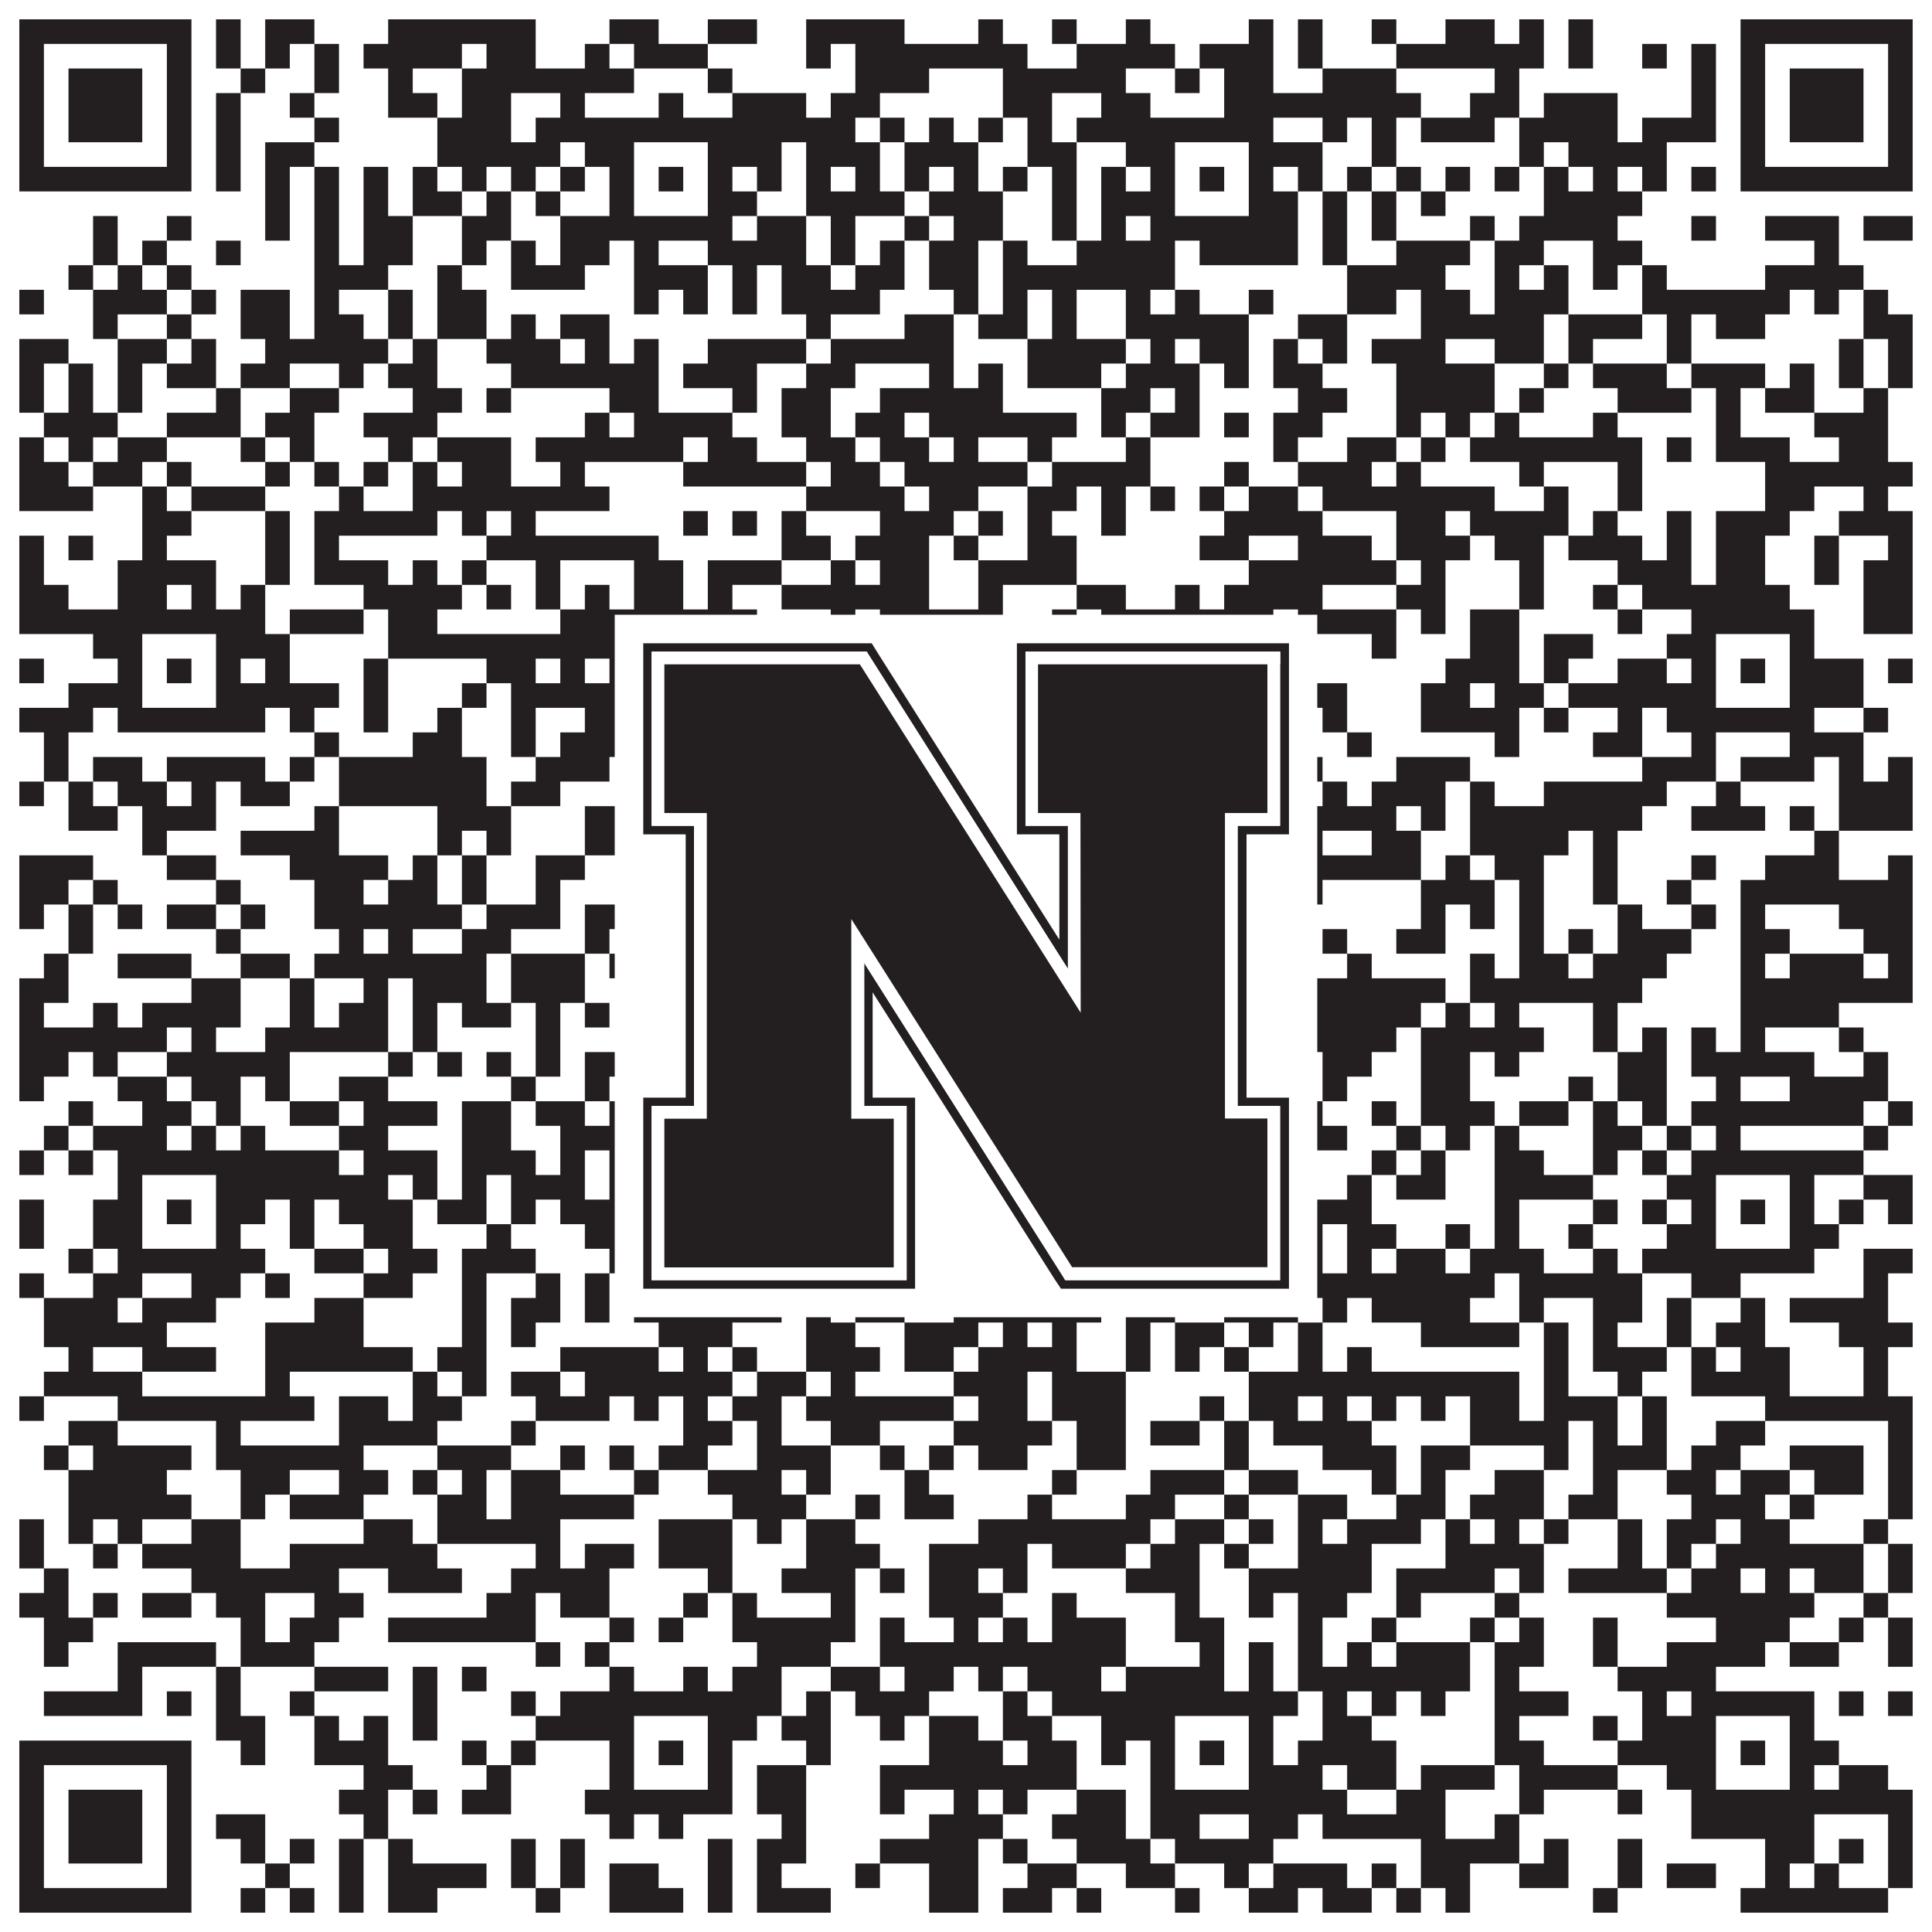
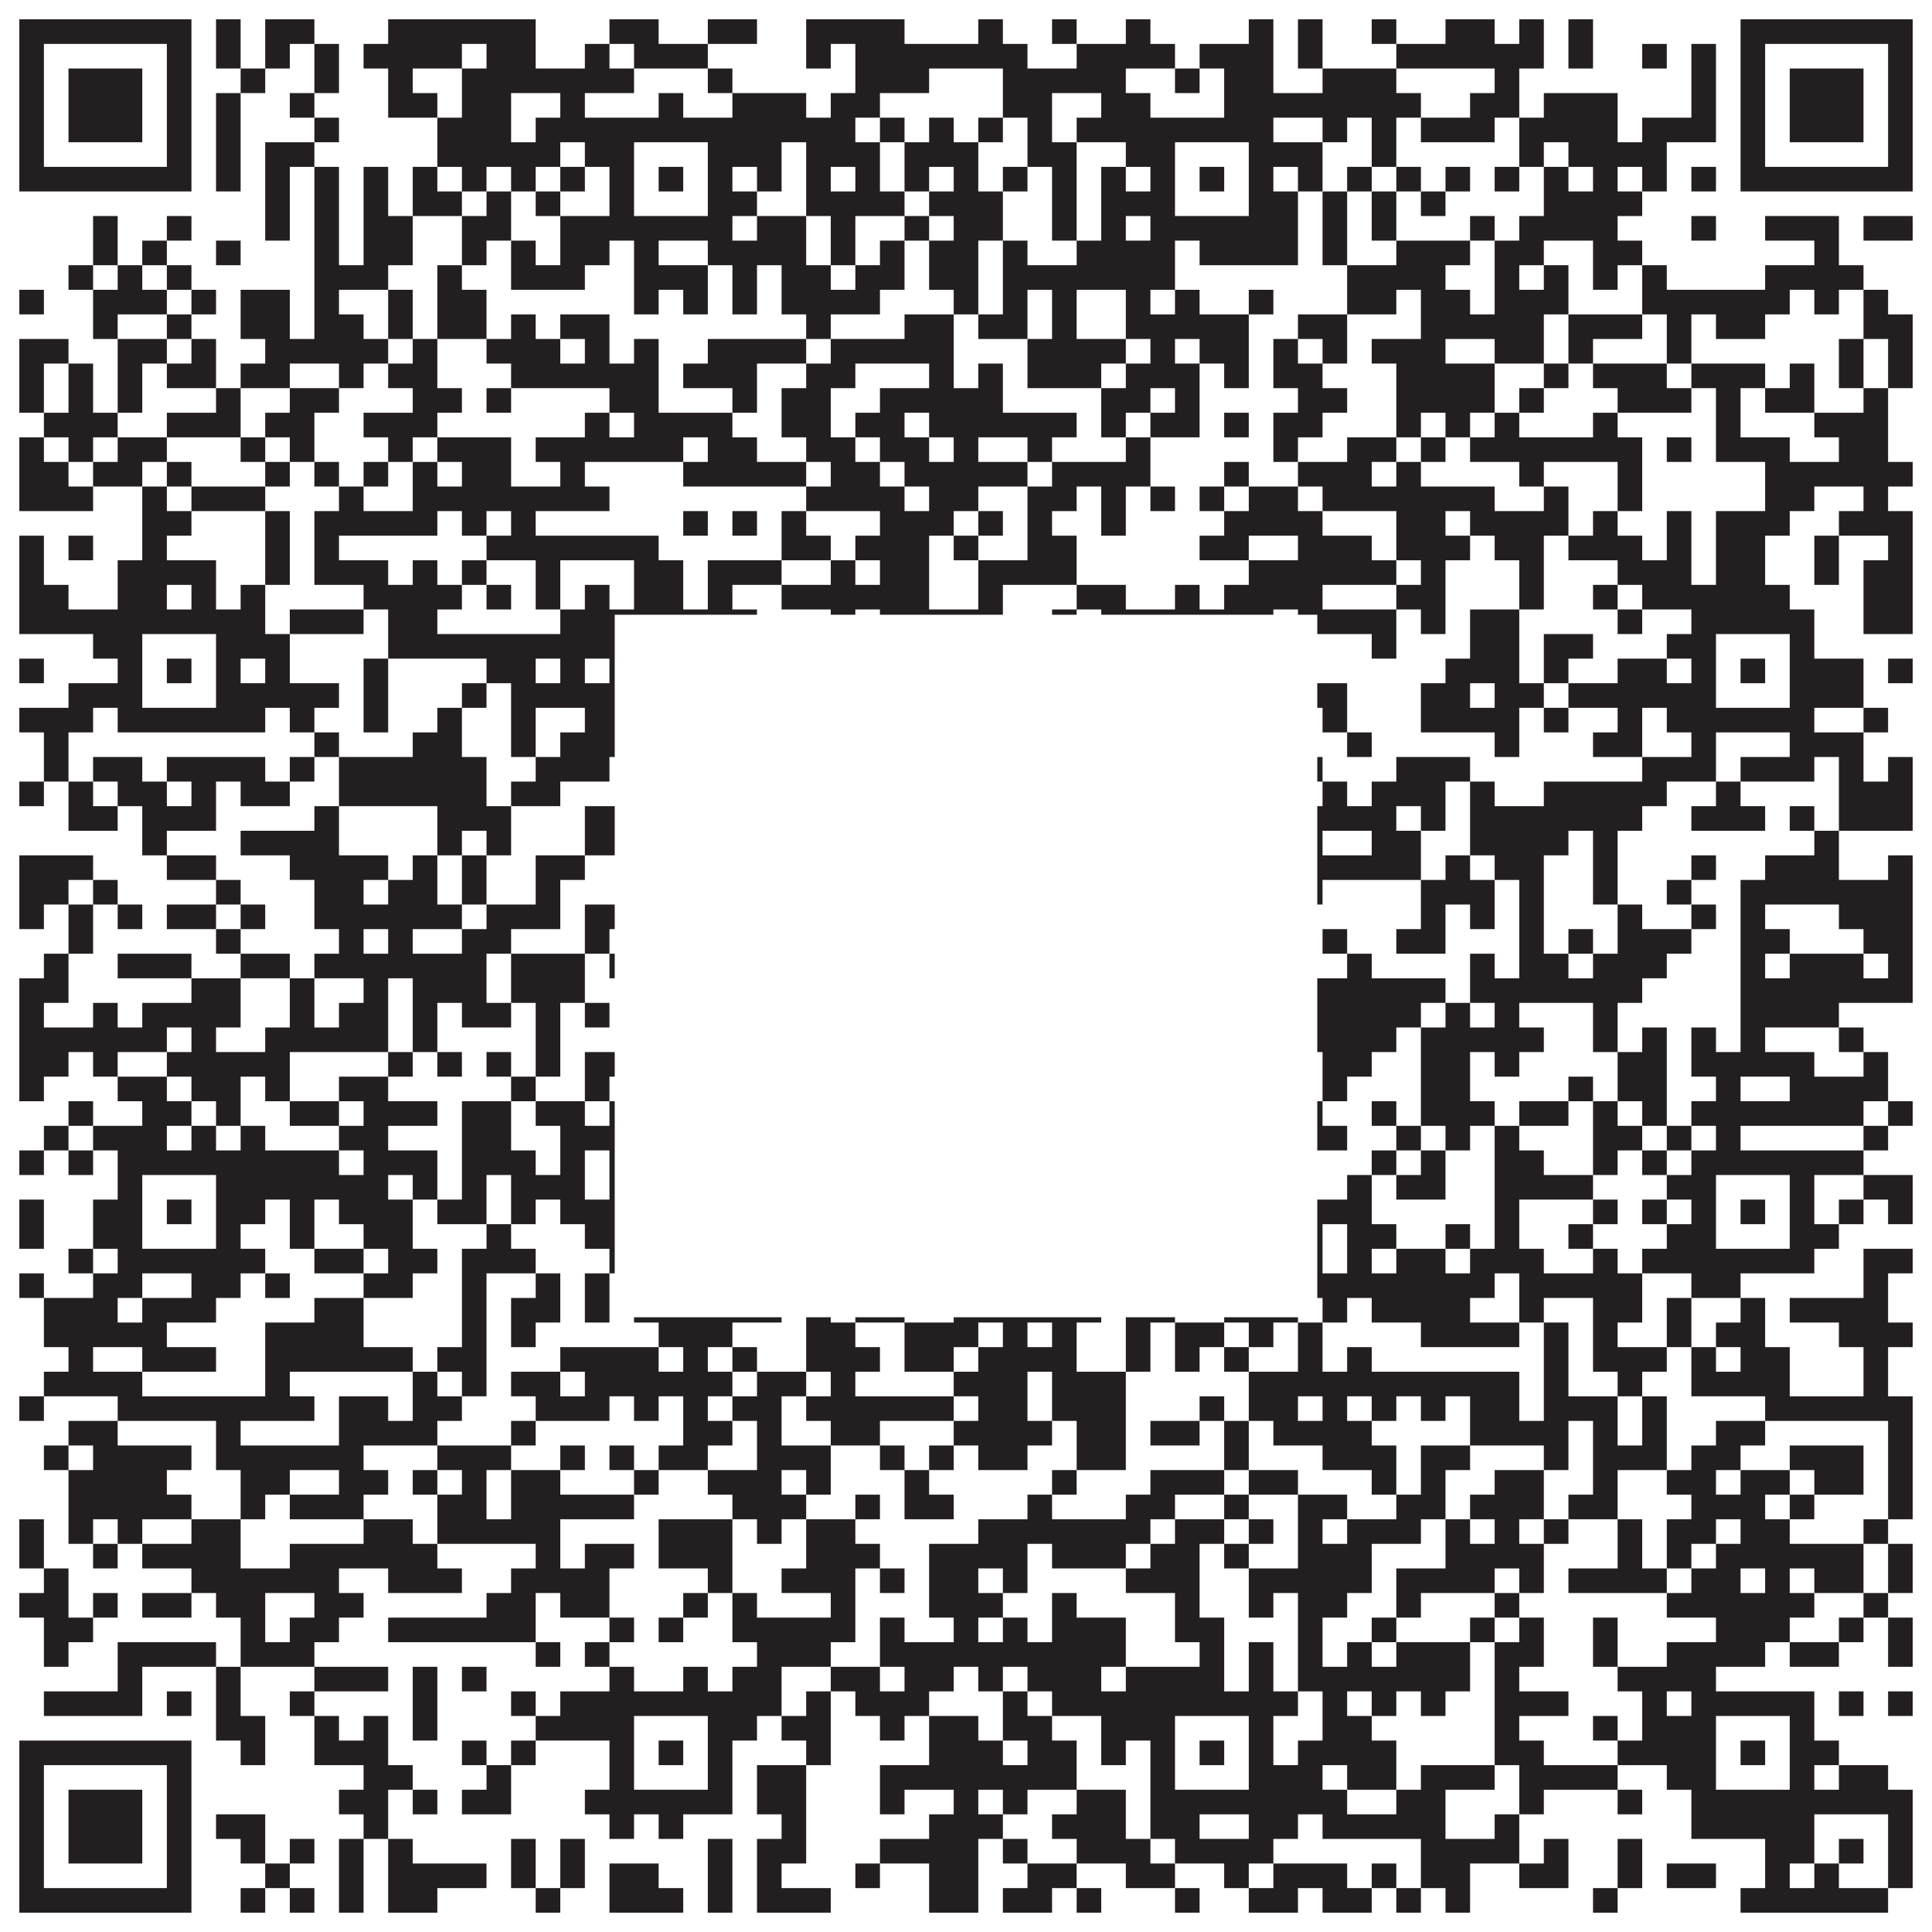
<svg xmlns="http://www.w3.org/2000/svg" version="1.1" width="1100px" height="1100px" viewBox="0 0 1100 1100">
-   <rect x="0" y="0" width="1100" height="1100" fill="#ffffff" fill-opacity="1" />
  <path fill="#231f20" fill-opacity="1" d="M11,11L109,11L109,25L11,25ZM123,11L137,11L137,25L123,25ZM151,11L179,11L179,25L151,25ZM221,11L305,11L305,25L221,25ZM347,11L375,11L375,25L347,25ZM403,11L431,11L431,25L403,25ZM459,11L515,11L515,25L459,25ZM557,11L571,11L571,25L557,25ZM599,11L613,11L613,25L599,25ZM641,11L655,11L655,25L641,25ZM711,11L725,11L725,25L711,25ZM739,11L753,11L753,25L739,25ZM781,11L795,11L795,25L781,25ZM823,11L851,11L851,25L823,25ZM865,11L879,11L879,25L865,25ZM893,11L907,11L907,25L893,25ZM991,11L1089,11L1089,25L991,25ZM11,25L25,25L25,39L11,39ZM95,25L109,25L109,39L95,39ZM123,25L137,25L137,39L123,39ZM151,25L165,25L165,39L151,39ZM179,25L193,25L193,39L179,39ZM207,25L263,25L263,39L207,39ZM277,25L305,25L305,39L277,39ZM333,25L347,25L347,39L333,39ZM361,25L403,25L403,39L361,39ZM459,25L473,25L473,39L459,39ZM487,25L585,25L585,39L487,39ZM613,25L669,25L669,39L613,39ZM683,25L725,25L725,39L683,39ZM739,25L753,25L753,39L739,39ZM795,25L879,25L879,39L795,39ZM893,25L907,25L907,39L893,39ZM935,25L949,25L949,39L935,39ZM963,25L977,25L977,39L963,39ZM991,25L1005,25L1005,39L991,39ZM1075,25L1089,25L1089,39L1075,39ZM11,39L25,39L25,53L11,53ZM39,39L81,39L81,53L39,53ZM95,39L109,39L109,53L95,53ZM137,39L151,39L151,53L137,53ZM179,39L193,39L193,53L179,53ZM221,39L235,39L235,53L221,53ZM263,39L361,39L361,53L263,53ZM403,39L417,39L417,53L403,53ZM487,39L529,39L529,53L487,53ZM571,39L641,39L641,53L571,53ZM669,39L683,39L683,53L669,53ZM697,39L725,39L725,53L697,53ZM753,39L795,39L795,53L753,53ZM851,39L865,39L865,53L851,53ZM963,39L977,39L977,53L963,53ZM991,39L1005,39L1005,53L991,53ZM1019,39L1061,39L1061,53L1019,53ZM1075,39L1089,39L1089,53L1075,53ZM11,53L25,53L25,67L11,67ZM39,53L81,53L81,67L39,67ZM95,53L109,53L109,67L95,67ZM123,53L137,53L137,67L123,67ZM165,53L179,53L179,67L165,67ZM221,53L249,53L249,67L221,67ZM263,53L291,53L291,67L263,67ZM319,53L333,53L333,67L319,67ZM375,53L389,53L389,67L375,67ZM417,53L459,53L459,67L417,67ZM473,53L501,53L501,67L473,67ZM571,53L599,53L599,67L571,67ZM627,53L655,53L655,67L627,67ZM697,53L809,53L809,67L697,67ZM837,53L865,53L865,67L837,67ZM879,53L921,53L921,67L879,67ZM963,53L977,53L977,67L963,67ZM991,53L1005,53L1005,67L991,67ZM1019,53L1061,53L1061,67L1019,67ZM1075,53L1089,53L1089,67L1075,67ZM11,67L25,67L25,81L11,81ZM39,67L81,67L81,81L39,81ZM95,67L109,67L109,81L95,81ZM123,67L137,67L137,81L123,81ZM179,67L193,67L193,81L179,81ZM249,67L291,67L291,81L249,81ZM305,67L487,67L487,81L305,81ZM501,67L515,67L515,81L501,81ZM529,67L543,67L543,81L529,81ZM557,67L571,67L571,81L557,81ZM585,67L599,67L599,81L585,81ZM613,67L725,67L725,81L613,81ZM753,67L767,67L767,81L753,81ZM781,67L795,67L795,81L781,81ZM809,67L851,67L851,81L809,81ZM865,67L921,67L921,81L865,81ZM935,67L977,67L977,81L935,81ZM991,67L1005,67L1005,81L991,81ZM1019,67L1061,67L1061,81L1019,81ZM1075,67L1089,67L1089,81L1075,81ZM11,81L25,81L25,95L11,95ZM95,81L109,81L109,95L95,95ZM123,81L137,81L137,95L123,95ZM151,81L179,81L179,95L151,95ZM249,81L319,81L319,95L249,95ZM333,81L361,81L361,95L333,95ZM403,81L445,81L445,95L403,95ZM459,81L501,81L501,95L459,95ZM515,81L557,81L557,95L515,95ZM585,81L613,81L613,95L585,95ZM641,81L669,81L669,95L641,95ZM711,81L753,81L753,95L711,95ZM781,81L795,81L795,95L781,95ZM865,81L879,81L879,95L865,95ZM893,81L949,81L949,95L893,95ZM991,81L1005,81L1005,95L991,95ZM1075,81L1089,81L1089,95L1075,95ZM11,95L109,95L109,109L11,109ZM123,95L137,95L137,109L123,109ZM151,95L165,95L165,109L151,109ZM179,95L193,95L193,109L179,109ZM207,95L221,95L221,109L207,109ZM235,95L249,95L249,109L235,109ZM263,95L277,95L277,109L263,109ZM291,95L305,95L305,109L291,109ZM319,95L333,95L333,109L319,109ZM347,95L361,95L361,109L347,109ZM375,95L389,95L389,109L375,109ZM403,95L417,95L417,109L403,109ZM431,95L445,95L445,109L431,109ZM459,95L473,95L473,109L459,109ZM487,95L501,95L501,109L487,109ZM515,95L529,95L529,109L515,109ZM543,95L557,95L557,109L543,109ZM571,95L585,95L585,109L571,109ZM599,95L613,95L613,109L599,109ZM627,95L641,95L641,109L627,109ZM655,95L669,95L669,109L655,109ZM683,95L697,95L697,109L683,109ZM711,95L725,95L725,109L711,109ZM739,95L753,95L753,109L739,109ZM767,95L781,95L781,109L767,109ZM795,95L809,95L809,109L795,109ZM823,95L837,95L837,109L823,109ZM851,95L865,95L865,109L851,109ZM879,95L893,95L893,109L879,109ZM907,95L921,95L921,109L907,109ZM935,95L949,95L949,109L935,109ZM963,95L977,95L977,109L963,109ZM991,95L1089,95L1089,109L991,109ZM151,109L165,109L165,123L151,123ZM179,109L193,109L193,123L179,123ZM207,109L221,109L221,123L207,123ZM235,109L263,109L263,123L235,123ZM277,109L291,109L291,123L277,123ZM305,109L319,109L319,123L305,123ZM347,109L361,109L361,123L347,123ZM403,109L431,109L431,123L403,123ZM459,109L515,109L515,123L459,123ZM529,109L571,109L571,123L529,123ZM599,109L613,109L613,123L599,123ZM627,109L669,109L669,123L627,123ZM711,109L739,109L739,123L711,123ZM753,109L767,109L767,123L753,123ZM781,109L795,109L795,123L781,123ZM809,109L823,109L823,123L809,123ZM879,109L935,109L935,123L879,123ZM53,123L67,123L67,137L53,137ZM95,123L109,123L109,137L95,137ZM151,123L165,123L165,137L151,137ZM179,123L193,123L193,137L179,137ZM207,123L235,123L235,137L207,137ZM263,123L291,123L291,137L263,137ZM319,123L417,123L417,137L319,137ZM431,123L459,123L459,137L431,137ZM473,123L487,123L487,137L473,137ZM515,123L529,123L529,137L515,137ZM543,123L571,123L571,137L543,137ZM599,123L613,123L613,137L599,137ZM627,123L641,123L641,137L627,137ZM655,123L739,123L739,137L655,137ZM753,123L767,123L767,137L753,137ZM781,123L795,123L795,137L781,137ZM837,123L851,123L851,137L837,137ZM865,123L921,123L921,137L865,137ZM963,123L977,123L977,137L963,137ZM1005,123L1047,123L1047,137L1005,137ZM1061,123L1089,123L1089,137L1061,137ZM53,137L67,137L67,151L53,151ZM81,137L95,137L95,151L81,151ZM123,137L137,137L137,151L123,151ZM179,137L193,137L193,151L179,151ZM207,137L235,137L235,151L207,151ZM263,137L277,137L277,151L263,151ZM291,137L305,137L305,151L291,151ZM319,137L347,137L347,151L319,151ZM361,137L375,137L375,151L361,151ZM403,137L459,137L459,151L403,151ZM473,137L487,137L487,151L473,151ZM501,137L515,137L515,151L501,151ZM529,137L557,137L557,151L529,151ZM571,137L585,137L585,151L571,151ZM613,137L669,137L669,151L613,151ZM683,137L739,137L739,151L683,151ZM753,137L767,137L767,151L753,151ZM795,137L837,137L837,151L795,151ZM851,137L879,137L879,151L851,151ZM907,137L935,137L935,151L907,151ZM1033,137L1047,137L1047,151L1033,151ZM39,151L53,151L53,165L39,165ZM67,151L81,151L81,165L67,165ZM95,151L109,151L109,165L95,165ZM179,151L221,151L221,165L179,165ZM249,151L263,151L263,165L249,165ZM291,151L333,151L333,165L291,165ZM361,151L403,151L403,165L361,165ZM417,151L431,151L431,165L417,165ZM445,151L473,151L473,165L445,165ZM487,151L515,151L515,165L487,165ZM529,151L557,151L557,165L529,165ZM571,151L669,151L669,165L571,165ZM767,151L823,151L823,165L767,165ZM851,151L865,151L865,165L851,165ZM879,151L893,151L893,165L879,165ZM907,151L921,151L921,165L907,165ZM935,151L949,151L949,165L935,165ZM1005,151L1061,151L1061,165L1005,165ZM11,165L25,165L25,179L11,179ZM53,165L95,165L95,179L53,179ZM109,165L123,165L123,179L109,179ZM137,165L165,165L165,179L137,179ZM179,165L193,165L193,179L179,179ZM221,165L235,165L235,179L221,179ZM249,165L277,165L277,179L249,179ZM361,165L375,165L375,179L361,179ZM389,165L403,165L403,179L389,179ZM417,165L431,165L431,179L417,179ZM445,165L501,165L501,179L445,179ZM543,165L557,165L557,179L543,179ZM571,165L585,165L585,179L571,179ZM599,165L613,165L613,179L599,179ZM641,165L655,165L655,179L641,179ZM669,165L683,165L683,179L669,179ZM711,165L725,165L725,179L711,179ZM767,165L795,165L795,179L767,179ZM809,165L837,165L837,179L809,179ZM851,165L893,165L893,179L851,179ZM935,165L1019,165L1019,179L935,179ZM1033,165L1047,165L1047,179L1033,179ZM1061,165L1075,165L1075,179L1061,179ZM53,179L67,179L67,193L53,193ZM95,179L109,179L109,193L95,193ZM137,179L165,179L165,193L137,193ZM179,179L207,179L207,193L179,193ZM221,179L235,179L235,193L221,193ZM249,179L277,179L277,193L249,193ZM291,179L305,179L305,193L291,193ZM319,179L347,179L347,193L319,193ZM459,179L473,179L473,193L459,193ZM515,179L543,179L543,193L515,193ZM557,179L585,179L585,193L557,193ZM599,179L613,179L613,193L599,193ZM641,179L711,179L711,193L641,193ZM739,179L767,179L767,193L739,193ZM809,179L879,179L879,193L809,193ZM893,179L935,179L935,193L893,193ZM949,179L963,179L963,193L949,193ZM977,179L1005,179L1005,193L977,193ZM1061,179L1089,179L1089,193L1061,193ZM11,193L39,193L39,207L11,207ZM67,193L95,193L95,207L67,207ZM109,193L123,193L123,207L109,207ZM151,193L221,193L221,207L151,207ZM235,193L249,193L249,207L235,207ZM277,193L319,193L319,207L277,207ZM333,193L347,193L347,207L333,207ZM361,193L375,193L375,207L361,207ZM403,193L459,193L459,207L403,207ZM473,193L543,193L543,207L473,207ZM585,193L641,193L641,207L585,207ZM655,193L669,193L669,207L655,207ZM683,193L711,193L711,207L683,207ZM725,193L739,193L739,207L725,207ZM753,193L767,193L767,207L753,207ZM781,193L823,193L823,207L781,207ZM851,193L879,193L879,207L851,207ZM893,193L907,193L907,207L893,207ZM949,193L963,193L963,207L949,207ZM1047,193L1061,193L1061,207L1047,207ZM1075,193L1089,193L1089,207L1075,207ZM11,207L25,207L25,221L11,221ZM39,207L53,207L53,221L39,221ZM67,207L81,207L81,221L67,221ZM95,207L123,207L123,221L95,221ZM137,207L165,207L165,221L137,221ZM193,207L207,207L207,221L193,221ZM221,207L249,207L249,221L221,221ZM291,207L375,207L375,221L291,221ZM389,207L431,207L431,221L389,221ZM459,207L487,207L487,221L459,221ZM529,207L543,207L543,221L529,221ZM557,207L571,207L571,221L557,221ZM585,207L627,207L627,221L585,221ZM641,207L683,207L683,221L641,221ZM697,207L711,207L711,221L697,221ZM725,207L753,207L753,221L725,221ZM795,207L851,207L851,221L795,221ZM879,207L893,207L893,221L879,221ZM907,207L949,207L949,221L907,221ZM963,207L1005,207L1005,221L963,221ZM1019,207L1033,207L1033,221L1019,221ZM1047,207L1061,207L1061,221L1047,221ZM1075,207L1089,207L1089,221L1075,221ZM11,221L25,221L25,235L11,235ZM39,221L53,221L53,235L39,235ZM67,221L81,221L81,235L67,235ZM123,221L137,221L137,235L123,235ZM165,221L193,221L193,235L165,235ZM235,221L263,221L263,235L235,235ZM277,221L291,221L291,235L277,235ZM347,221L375,221L375,235L347,235ZM417,221L431,221L431,235L417,235ZM445,221L473,221L473,235L445,235ZM501,221L571,221L571,235L501,235ZM627,221L655,221L655,235L627,235ZM669,221L683,221L683,235L669,235ZM739,221L767,221L767,235L739,235ZM795,221L851,221L851,235L795,235ZM865,221L879,221L879,235L865,235ZM921,221L963,221L963,235L921,235ZM977,221L991,221L991,235L977,235ZM1005,221L1033,221L1033,235L1005,235ZM1061,221L1075,221L1075,235L1061,235ZM25,235L67,235L67,249L25,249ZM95,235L137,235L137,249L95,249ZM151,235L179,235L179,249L151,249ZM207,235L249,235L249,249L207,249ZM333,235L347,235L347,249L333,249ZM361,235L417,235L417,249L361,249ZM445,235L473,235L473,249L445,249ZM487,235L515,235L515,249L487,249ZM529,235L613,235L613,249L529,249ZM627,235L641,235L641,249L627,249ZM655,235L683,235L683,249L655,249ZM697,235L711,235L711,249L697,249ZM725,235L753,235L753,249L725,249ZM795,235L809,235L809,249L795,249ZM823,235L837,235L837,249L823,249ZM851,235L865,235L865,249L851,249ZM907,235L921,235L921,249L907,249ZM977,235L991,235L991,249L977,249ZM1033,235L1075,235L1075,249L1033,249ZM11,249L25,249L25,263L11,263ZM39,249L53,249L53,263L39,263ZM67,249L95,249L95,263L67,263ZM137,249L151,249L151,263L137,263ZM165,249L179,249L179,263L165,263ZM221,249L235,249L235,263L221,263ZM249,249L291,249L291,263L249,263ZM305,249L389,249L389,263L305,263ZM403,249L431,249L431,263L403,263ZM459,249L487,249L487,263L459,263ZM501,249L529,249L529,263L501,263ZM543,249L557,249L557,263L543,263ZM585,249L599,249L599,263L585,263ZM641,249L655,249L655,263L641,263ZM725,249L739,249L739,263L725,263ZM767,249L795,249L795,263L767,263ZM809,249L823,249L823,263L809,263ZM837,249L935,249L935,263L837,263ZM949,249L963,249L963,263L949,263ZM977,249L1019,249L1019,263L977,263ZM1047,249L1075,249L1075,263L1047,263ZM11,263L39,263L39,277L11,277ZM53,263L81,263L81,277L53,277ZM95,263L109,263L109,277L95,277ZM151,263L165,263L165,277L151,277ZM179,263L193,263L193,277L179,277ZM207,263L221,263L221,277L207,277ZM235,263L249,263L249,277L235,277ZM263,263L291,263L291,277L263,277ZM319,263L333,263L333,277L319,277ZM389,263L459,263L459,277L389,277ZM473,263L501,263L501,277L473,277ZM515,263L585,263L585,277L515,277ZM599,263L655,263L655,277L599,277ZM697,263L711,263L711,277L697,277ZM739,263L781,263L781,277L739,277ZM795,263L809,263L809,277L795,277ZM865,263L879,263L879,277L865,277ZM921,263L935,263L935,277L921,277ZM1005,263L1089,263L1089,277L1005,277ZM11,277L53,277L53,291L11,291ZM81,277L95,277L95,291L81,291ZM109,277L151,277L151,291L109,291ZM193,277L207,277L207,291L193,291ZM235,277L347,277L347,291L235,291ZM459,277L515,277L515,291L459,291ZM529,277L557,277L557,291L529,291ZM585,277L613,277L613,291L585,291ZM627,277L641,277L641,291L627,291ZM655,277L669,277L669,291L655,291ZM683,277L697,277L697,291L683,291ZM711,277L739,277L739,291L711,291ZM753,277L851,277L851,291L753,291ZM879,277L893,277L893,291L879,291ZM921,277L935,277L935,291L921,291ZM1005,277L1033,277L1033,291L1005,291ZM1061,277L1075,277L1075,291L1061,291ZM81,291L109,291L109,305L81,305ZM151,291L165,291L165,305L151,305ZM179,291L249,291L249,305L179,305ZM263,291L277,291L277,305L263,305ZM291,291L305,291L305,305L291,305ZM389,291L403,291L403,305L389,305ZM417,291L431,291L431,305L417,305ZM445,291L459,291L459,305L445,305ZM501,291L543,291L543,305L501,305ZM557,291L571,291L571,305L557,305ZM585,291L599,291L599,305L585,305ZM627,291L641,291L641,305L627,305ZM697,291L753,291L753,305L697,305ZM795,291L823,291L823,305L795,305ZM837,291L893,291L893,305L837,305ZM907,291L921,291L921,305L907,305ZM949,291L963,291L963,305L949,305ZM977,291L1019,291L1019,305L977,305ZM1047,291L1089,291L1089,305L1047,305ZM11,305L25,305L25,319L11,319ZM39,305L53,305L53,319L39,319ZM81,305L95,305L95,319L81,319ZM151,305L165,305L165,319L151,319ZM179,305L193,305L193,319L179,319ZM277,305L375,305L375,319L277,319ZM445,305L473,305L473,319L445,319ZM487,305L529,305L529,319L487,319ZM543,305L557,305L557,319L543,319ZM585,305L613,305L613,319L585,319ZM683,305L711,305L711,319L683,319ZM739,305L781,305L781,319L739,319ZM795,305L837,305L837,319L795,319ZM851,305L879,305L879,319L851,319ZM893,305L935,305L935,319L893,319ZM949,305L963,305L963,319L949,319ZM977,305L1005,305L1005,319L977,319ZM1033,305L1047,305L1047,319L1033,319ZM1075,305L1089,305L1089,319L1075,319ZM11,319L25,319L25,333L11,333ZM67,319L123,319L123,333L67,333ZM151,319L165,319L165,333L151,333ZM179,319L221,319L221,333L179,333ZM235,319L249,319L249,333L235,333ZM263,319L277,319L277,333L263,333ZM305,319L319,319L319,333L305,333ZM361,319L389,319L389,333L361,333ZM403,319L445,319L445,333L403,333ZM473,319L487,319L487,333L473,333ZM501,319L529,319L529,333L501,333ZM557,319L613,319L613,333L557,333ZM711,319L795,319L795,333L711,333ZM809,319L823,319L823,333L809,333ZM865,319L879,319L879,333L865,333ZM921,319L963,319L963,333L921,333ZM977,319L1005,319L1005,333L977,333ZM1033,319L1047,319L1047,333L1033,333ZM1061,319L1089,319L1089,333L1061,333ZM11,333L39,333L39,347L11,347ZM67,333L95,333L95,347L67,347ZM109,333L123,333L123,347L109,347ZM137,333L151,333L151,347L137,347ZM207,333L263,333L263,347L207,347ZM277,333L291,333L291,347L277,347ZM305,333L319,333L319,347L305,347ZM333,333L347,333L347,347L333,347ZM361,333L389,333L389,347L361,347ZM403,333L417,333L417,347L403,347ZM445,333L529,333L529,347L445,347ZM557,333L571,333L571,347L557,347ZM613,333L641,333L641,347L613,347ZM669,333L683,333L683,347L669,347ZM697,333L753,333L753,347L697,347ZM795,333L823,333L823,347L795,347ZM865,333L879,333L879,347L865,347ZM907,333L921,333L921,347L907,347ZM935,333L1019,333L1019,347L935,347ZM1061,333L1089,333L1089,347L1061,347ZM11,347L151,347L151,361L11,361ZM165,347L207,347L207,361L165,361ZM221,347L249,347L249,361L221,361ZM319,347L431,347L431,361L319,361ZM473,347L487,347L487,361L473,361ZM501,347L571,347L571,361L501,361ZM599,347L613,347L613,361L599,361ZM627,347L725,347L725,361L627,361ZM739,347L795,347L795,361L739,361ZM809,347L823,347L823,361L809,361ZM837,347L865,347L865,361L837,361ZM921,347L935,347L935,361L921,361ZM963,347L1033,347L1033,361L963,361ZM1061,347L1089,347L1089,361L1061,361ZM53,361L81,361L81,375L53,375ZM123,361L165,361L165,375L123,375ZM221,361L361,361L361,375L221,375ZM403,361L459,361L459,375L403,375ZM473,361L501,361L501,375L473,375ZM557,361L669,361L669,375L557,375ZM711,361L725,361L725,375L711,375ZM781,361L795,361L795,375L781,375ZM837,361L865,361L865,375L837,375ZM879,361L907,361L907,375L879,375ZM949,361L977,361L977,375L949,375ZM1019,361L1033,361L1033,375L1019,375ZM11,375L25,375L25,389L11,389ZM67,375L81,375L81,389L67,389ZM95,375L109,375L109,389L95,389ZM123,375L137,375L137,389L123,389ZM151,375L165,375L165,389L151,389ZM207,375L221,375L221,389L207,389ZM277,375L305,375L305,389L277,389ZM319,375L333,375L333,389L319,389ZM347,375L361,375L361,389L347,389ZM375,375L389,375L389,389L375,389ZM403,375L417,375L417,389L403,389ZM445,375L459,375L459,389L445,389ZM473,375L487,375L487,389L473,389ZM501,375L529,375L529,389L501,389ZM557,375L571,375L571,389L557,389ZM585,375L669,375L669,389L585,389ZM683,375L697,375L697,389L683,389ZM711,375L725,375L725,389L711,389ZM823,375L865,375L865,389L823,389ZM879,375L893,375L893,389L879,389ZM921,375L949,375L949,389L921,389ZM963,375L977,375L977,389L963,389ZM991,375L1005,375L1005,389L991,389ZM1019,375L1061,375L1061,389L1019,389ZM1075,375L1089,375L1089,389L1075,389ZM39,389L81,389L81,403L39,403ZM123,389L193,389L193,403L123,403ZM207,389L221,389L221,403L207,403ZM263,389L277,389L277,403L263,403ZM291,389L361,389L361,403L291,403ZM403,389L417,389L417,403L403,403ZM445,389L473,389L473,403L445,403ZM501,389L557,389L557,403L501,403ZM571,389L585,389L585,403L571,403ZM599,389L627,389L627,403L599,403ZM655,389L669,389L669,403L655,403ZM711,389L767,389L767,403L711,403ZM809,389L837,389L837,403L809,403ZM851,389L879,389L879,403L851,403ZM893,389L977,389L977,403L893,403ZM1019,389L1061,389L1061,403L1019,403ZM11,403L53,403L53,417L11,417ZM67,403L151,403L151,417L67,417ZM165,403L179,403L179,417L165,417ZM207,403L221,403L221,417L207,417ZM249,403L263,403L263,417L249,417ZM291,403L305,403L305,417L291,417ZM333,403L417,403L417,417L333,417ZM431,403L459,403L459,417L431,417ZM487,403L515,403L515,417L487,417ZM543,403L599,403L599,417L543,417ZM613,403L739,403L739,417L613,417ZM753,403L767,403L767,417L753,417ZM809,403L865,403L865,417L809,417ZM879,403L893,403L893,417L879,417ZM921,403L935,403L935,417L921,417ZM949,403L1033,403L1033,417L949,417ZM1061,403L1075,403L1075,417L1061,417ZM25,417L39,417L39,431L25,431ZM179,417L193,417L193,431L179,431ZM235,417L263,417L263,431L235,431ZM291,417L305,417L305,431L291,431ZM319,417L375,417L375,431L319,431ZM389,417L403,417L403,431L389,431ZM417,417L501,417L501,431L417,431ZM515,417L529,417L529,431L515,431ZM543,417L557,417L557,431L543,431ZM613,417L683,417L683,431L613,431ZM711,417L725,417L725,431L711,431ZM767,417L781,417L781,431L767,431ZM851,417L865,417L865,431L851,431ZM907,417L935,417L935,431L907,431ZM963,417L977,417L977,431L963,431ZM1019,417L1061,417L1061,431L1019,431ZM25,431L39,431L39,445L25,445ZM53,431L81,431L81,445L53,445ZM95,431L151,431L151,445L95,445ZM165,431L179,431L179,445L165,445ZM193,431L277,431L277,445L193,445ZM305,431L347,431L347,445L305,445ZM403,431L417,431L417,445L403,445ZM445,431L487,431L487,445L445,445ZM515,431L529,431L529,445L515,445ZM557,431L571,431L571,445L557,445ZM599,431L627,431L627,445L599,445ZM641,431L655,431L655,445L641,445ZM669,431L683,431L683,445L669,445ZM711,431L725,431L725,445L711,445ZM739,431L753,431L753,445L739,445ZM795,431L837,431L837,445L795,445ZM935,431L977,431L977,445L935,445ZM991,431L1033,431L1033,445L991,445ZM1047,431L1061,431L1061,445L1047,445ZM1075,431L1089,431L1089,445L1075,445ZM11,445L25,445L25,459L11,459ZM39,445L53,445L53,459L39,459ZM67,445L95,445L95,459L67,459ZM109,445L123,445L123,459L109,459ZM137,445L165,445L165,459L137,459ZM193,445L277,445L277,459L193,459ZM291,445L319,445L319,459L291,459ZM389,445L403,445L403,459L389,459ZM445,445L473,445L473,459L445,459ZM501,445L585,445L585,459L501,459ZM613,445L627,445L627,459L613,459ZM655,445L683,445L683,459L655,459ZM711,445L739,445L739,459L711,459ZM753,445L767,445L767,459L753,459ZM781,445L823,445L823,459L781,459ZM837,445L851,445L851,459L837,459ZM879,445L949,445L949,459L879,459ZM977,445L991,445L991,459L977,459ZM1047,445L1089,445L1089,459L1047,459ZM39,459L67,459L67,473L39,473ZM81,459L123,459L123,473L81,473ZM179,459L193,459L193,473L179,473ZM249,459L291,459L291,473L249,473ZM333,459L361,459L361,473L333,473ZM389,459L431,459L431,473L389,473ZM459,459L473,459L473,473L459,473ZM501,459L529,459L529,473L501,473ZM543,459L571,459L571,473L543,473ZM585,459L613,459L613,473L585,473ZM627,459L655,459L655,473L627,473ZM683,459L697,459L697,473L683,473ZM739,459L795,459L795,473L739,473ZM809,459L823,459L823,473L809,473ZM837,459L935,459L935,473L837,473ZM963,459L1005,459L1005,473L963,473ZM1019,459L1033,459L1033,473L1019,473ZM1047,459L1089,459L1089,473L1047,473ZM81,473L95,473L95,487L81,487ZM137,473L193,473L193,487L137,487ZM249,473L263,473L263,487L249,487ZM277,473L291,473L291,487L277,487ZM333,473L375,473L375,487L333,487ZM389,473L403,473L403,487L389,487ZM417,473L431,473L431,487L417,487ZM501,473L571,473L571,487L501,487ZM599,473L613,473L613,487L599,487ZM641,473L669,473L669,487L641,487ZM683,473L697,473L697,487L683,487ZM711,473L753,473L753,487L711,487ZM781,473L809,473L809,487L781,487ZM837,473L893,473L893,487L837,487ZM907,473L921,473L921,487L907,487ZM1033,473L1047,473L1047,487L1033,487ZM11,487L53,487L53,501L11,501ZM95,487L123,487L123,501L95,501ZM165,487L221,487L221,501L165,501ZM235,487L249,487L249,501L235,501ZM263,487L277,487L277,501L263,501ZM305,487L333,487L333,501L305,501ZM389,487L417,487L417,501L389,501ZM431,487L445,487L445,501L431,501ZM473,487L557,487L557,501L473,501ZM599,487L627,487L627,501L599,501ZM683,487L725,487L725,501L683,501ZM739,487L809,487L809,501L739,501ZM823,487L837,487L837,501L823,501ZM851,487L879,487L879,501L851,501ZM907,487L921,487L921,501L907,501ZM963,487L977,487L977,501L963,501ZM1005,487L1047,487L1047,501L1005,501ZM1075,487L1089,487L1089,501L1075,501ZM11,501L39,501L39,515L11,515ZM53,501L67,501L67,515L53,515ZM123,501L137,501L137,515L123,515ZM179,501L207,501L207,515L179,515ZM221,501L249,501L249,515L221,515ZM263,501L277,501L277,515L263,515ZM305,501L319,501L319,515L305,515ZM361,501L389,501L389,515L361,515ZM403,501L417,501L417,515L403,515ZM445,501L473,501L473,515L445,515ZM487,501L501,501L501,515L487,515ZM543,501L599,501L599,515L543,515ZM613,501L627,501L627,515L613,515ZM641,501L711,501L711,515L641,515ZM725,501L753,501L753,515L725,515ZM809,501L851,501L851,515L809,515ZM865,501L879,501L879,515L865,515ZM907,501L921,501L921,515L907,515ZM949,501L963,501L963,515L949,515ZM991,501L1089,501L1089,515L991,515ZM11,515L25,515L25,529L11,529ZM39,515L53,515L53,529L39,529ZM67,515L81,515L81,529L67,529ZM95,515L123,515L123,529L95,529ZM137,515L151,515L151,529L137,529ZM179,515L263,515L263,529L179,529ZM277,515L319,515L319,529L277,529ZM333,515L361,515L361,529L333,529ZM417,515L459,515L459,529L417,529ZM473,515L501,515L501,529L473,529ZM515,515L529,515L529,529L515,529ZM543,515L585,515L585,529L543,529ZM613,515L627,515L627,529L613,529ZM669,515L683,515L683,529L669,529ZM697,515L711,515L711,529L697,529ZM809,515L823,515L823,529L809,529ZM837,515L851,515L851,529L837,529ZM865,515L879,515L879,529L865,529ZM921,515L935,515L935,529L921,529ZM963,515L977,515L977,529L963,529ZM991,515L1005,515L1005,529L991,529ZM1047,515L1089,515L1089,529L1047,529ZM39,529L53,529L53,543L39,543ZM123,529L137,529L137,543L123,543ZM193,529L207,529L207,543L193,543ZM221,529L235,529L235,543L221,543ZM263,529L291,529L291,543L263,543ZM333,529L347,529L347,543L333,543ZM375,529L389,529L389,543L375,543ZM403,529L417,529L417,543L403,543ZM431,529L445,529L445,543L431,543ZM473,529L501,529L501,543L473,543ZM515,529L529,529L529,543L515,543ZM557,529L585,529L585,543L557,543ZM599,529L627,529L627,543L599,543ZM641,529L669,529L669,543L641,543ZM697,529L711,529L711,543L697,543ZM753,529L767,529L767,543L753,543ZM795,529L823,529L823,543L795,543ZM865,529L879,529L879,543L865,543ZM893,529L907,529L907,543L893,543ZM921,529L963,529L963,543L921,543ZM991,529L1019,529L1019,543L991,543ZM1061,529L1089,529L1089,543L1061,543ZM25,543L39,543L39,557L25,557ZM67,543L109,543L109,557L67,557ZM137,543L165,543L165,557L137,557ZM179,543L277,543L277,557L179,557ZM291,543L333,543L333,557L291,557ZM347,543L375,543L375,557L347,557ZM403,543L431,543L431,557L403,557ZM473,543L501,543L501,557L473,557ZM543,543L557,543L557,557L543,557ZM585,543L599,543L599,557L585,557ZM627,543L641,543L641,557L627,557ZM697,543L725,543L725,557L697,557ZM767,543L781,543L781,557L767,557ZM837,543L851,543L851,557L837,557ZM865,543L893,543L893,557L865,557ZM907,543L949,543L949,557L907,557ZM991,543L1005,543L1005,557L991,557ZM1019,543L1061,543L1061,557L1019,557ZM1075,543L1089,543L1089,557L1075,557ZM11,557L39,557L39,571L11,571ZM109,557L137,557L137,571L109,571ZM165,557L179,557L179,571L165,571ZM207,557L221,557L221,571L207,571ZM235,557L277,557L277,571L235,571ZM291,557L333,557L333,571L291,571ZM403,557L417,557L417,571L403,571ZM445,557L459,557L459,571L445,571ZM473,557L487,557L487,571L473,571ZM501,557L627,557L627,571L501,571ZM669,557L683,557L683,571L669,571ZM739,557L823,557L823,571L739,571ZM837,557L935,557L935,571L837,571ZM991,557L1089,557L1089,571L991,571ZM11,571L25,571L25,585L11,585ZM53,571L67,571L67,585L53,585ZM81,571L137,571L137,585L81,585ZM165,571L179,571L179,585L165,585ZM193,571L221,571L221,585L193,585ZM235,571L249,571L249,585L235,585ZM263,571L291,571L291,585L263,585ZM305,571L319,571L319,585L305,585ZM333,571L347,571L347,585L333,585ZM361,571L431,571L431,585L361,585ZM459,571L487,571L487,585L459,585ZM501,571L515,571L515,585L501,585ZM557,571L585,571L585,585L557,585ZM599,571L655,571L655,585L599,585ZM739,571L809,571L809,585L739,585ZM823,571L837,571L837,585L823,585ZM851,571L865,571L865,585L851,585ZM907,571L921,571L921,585L907,585ZM991,571L1047,571L1047,585L991,585ZM11,585L95,585L95,599L11,599ZM109,585L123,585L123,599L109,599ZM151,585L221,585L221,599L151,599ZM235,585L249,585L249,599L235,599ZM305,585L319,585L319,599L305,599ZM389,585L417,585L417,599L389,599ZM473,585L501,585L501,599L473,599ZM515,585L529,585L529,599L515,599ZM543,585L557,585L557,599L543,599ZM571,585L585,585L585,599L571,599ZM613,585L655,585L655,599L613,599ZM683,585L697,585L697,599L683,599ZM725,585L795,585L795,599L725,599ZM809,585L879,585L879,599L809,599ZM907,585L921,585L921,599L907,599ZM935,585L949,585L949,599L935,599ZM963,585L977,585L977,599L963,599ZM991,585L1005,585L1005,599L991,599ZM1047,585L1061,585L1061,599L1047,599ZM11,599L39,599L39,613L11,613ZM53,599L67,599L67,613L53,613ZM95,599L165,599L165,613L95,613ZM221,599L235,599L235,613L221,613ZM249,599L263,599L263,613L249,613ZM277,599L291,599L291,613L277,613ZM305,599L319,599L319,613L305,613ZM333,599L375,599L375,613L333,613ZM389,599L417,599L417,613L389,613ZM445,599L459,599L459,613L445,613ZM487,599L501,599L501,613L487,613ZM515,599L557,599L557,613L515,613ZM571,599L585,599L585,613L571,613ZM599,599L641,599L641,613L599,613ZM711,599L725,599L725,613L711,613ZM753,599L781,599L781,613L753,613ZM809,599L837,599L837,613L809,613ZM851,599L865,599L865,613L851,613ZM921,599L949,599L949,613L921,613ZM963,599L1033,599L1033,613L963,613ZM1061,599L1075,599L1075,613L1061,613ZM11,613L25,613L25,627L11,627ZM67,613L95,613L95,627L67,627ZM109,613L137,613L137,627L109,627ZM151,613L165,613L165,627L151,627ZM193,613L221,613L221,627L193,627ZM291,613L305,613L305,627L291,627ZM333,613L347,613L347,627L333,627ZM375,613L389,613L389,627L375,627ZM403,613L417,613L417,627L403,627ZM431,613L459,613L459,627L431,627ZM557,613L571,613L571,627L557,627ZM599,613L613,613L613,627L599,627ZM655,613L669,613L669,627L655,627ZM711,613L739,613L739,627L711,627ZM753,613L767,613L767,627L753,627ZM809,613L837,613L837,627L809,627ZM893,613L907,613L907,627L893,627ZM921,613L949,613L949,627L921,627ZM977,613L991,613L991,627L977,627ZM1019,613L1075,613L1075,627L1019,627ZM39,627L53,627L53,641L39,641ZM81,627L109,627L109,641L81,641ZM123,627L137,627L137,641L123,641ZM165,627L193,627L193,641L165,641ZM207,627L249,627L249,641L207,641ZM263,627L291,627L291,641L263,641ZM305,627L333,627L333,641L305,641ZM347,627L431,627L431,641L347,641ZM459,627L473,627L473,641L459,641ZM515,627L529,627L529,641L515,641ZM543,627L557,627L557,641L543,641ZM571,627L627,627L627,641L571,641ZM739,627L753,627L753,641L739,641ZM781,627L795,627L795,641L781,641ZM809,627L851,627L851,641L809,641ZM865,627L893,627L893,641L865,641ZM907,627L921,627L921,641L907,641ZM935,627L949,627L949,641L935,641ZM963,627L1061,627L1061,641L963,641ZM1075,627L1089,627L1089,641L1075,641ZM25,641L39,641L39,655L25,655ZM53,641L95,641L95,655L53,655ZM109,641L123,641L123,655L109,655ZM137,641L151,641L151,655L137,655ZM193,641L221,641L221,655L193,655ZM263,641L291,641L291,655L263,655ZM319,641L361,641L361,655L319,655ZM375,641L417,641L417,655L375,655ZM445,641L487,641L487,655L445,655ZM501,641L529,641L529,655L501,655ZM543,641L613,641L613,655L543,655ZM655,641L669,641L669,655L655,655ZM697,641L767,641L767,655L697,655ZM795,641L809,641L809,655L795,655ZM823,641L837,641L837,655L823,655ZM851,641L865,641L865,655L851,655ZM907,641L935,641L935,655L907,655ZM949,641L963,641L963,655L949,655ZM977,641L991,641L991,655L977,655ZM1061,641L1075,641L1075,655L1061,655ZM11,655L25,655L25,669L11,669ZM39,655L53,655L53,669L39,669ZM67,655L193,655L193,669L67,669ZM207,655L249,655L249,669L207,669ZM263,655L305,655L305,669L263,669ZM319,655L333,655L333,669L319,669ZM347,655L445,655L445,669L347,669ZM459,655L487,655L487,669L459,669ZM515,655L529,655L529,669L515,669ZM585,655L613,655L613,669L585,669ZM655,655L725,655L725,669L655,669ZM781,655L795,655L795,669L781,669ZM809,655L823,655L823,669L809,669ZM851,655L879,655L879,669L851,669ZM907,655L921,655L921,669L907,669ZM935,655L949,655L949,669L935,669ZM963,655L1061,655L1061,669L963,669ZM67,669L81,669L81,683L67,683ZM123,669L221,669L221,683L123,683ZM235,669L249,669L249,683L235,683ZM263,669L277,669L277,683L263,683ZM291,669L333,669L333,683L291,683ZM347,669L361,669L361,683L347,683ZM403,669L417,669L417,683L403,683ZM473,669L501,669L501,683L473,683ZM515,669L529,669L529,683L515,683ZM557,669L585,669L585,683L557,683ZM613,669L669,669L669,683L613,683ZM711,669L739,669L739,683L711,683ZM767,669L781,669L781,683L767,683ZM795,669L823,669L823,683L795,683ZM851,669L907,669L907,683L851,683ZM949,669L977,669L977,683L949,683ZM1019,669L1033,669L1033,683L1019,683ZM1061,669L1089,669L1089,683L1061,683ZM11,683L25,683L25,697L11,697ZM53,683L81,683L81,697L53,697ZM95,683L109,683L109,697L95,697ZM123,683L151,683L151,697L123,697ZM165,683L179,683L179,697L165,697ZM193,683L235,683L235,697L193,697ZM249,683L277,683L277,697L249,697ZM291,683L305,683L305,697L291,697ZM319,683L361,683L361,697L319,697ZM375,683L389,683L389,697L375,697ZM403,683L431,683L431,697L403,697ZM445,683L459,683L459,697L445,697ZM473,683L487,683L487,697L473,697ZM501,683L515,683L515,697L501,697ZM529,683L543,683L543,697L529,697ZM557,683L585,683L585,697L557,697ZM655,683L669,683L669,697L655,697ZM683,683L697,683L697,697L683,697ZM711,683L725,683L725,697L711,697ZM739,683L781,683L781,697L739,697ZM851,683L865,683L865,697L851,697ZM907,683L921,683L921,697L907,697ZM935,683L949,683L949,697L935,697ZM963,683L977,683L977,697L963,697ZM991,683L1005,683L1005,697L991,697ZM1019,683L1033,683L1033,697L1019,697ZM1047,683L1061,683L1061,697L1047,697ZM1075,683L1089,683L1089,697L1075,697ZM11,697L25,697L25,711L11,711ZM53,697L81,697L81,711L53,711ZM123,697L137,697L137,711L123,711ZM165,697L179,697L179,711L165,711ZM207,697L235,697L235,711L207,711ZM277,697L291,697L291,711L277,711ZM333,697L361,697L361,711L333,711ZM403,697L431,697L431,711L403,711ZM445,697L459,697L459,711L445,711ZM473,697L529,697L529,711L473,711ZM543,697L557,697L557,711L543,711ZM571,697L627,697L627,711L571,711ZM641,697L669,697L669,711L641,711ZM711,697L753,697L753,711L711,711ZM767,697L795,697L795,711L767,711ZM823,697L837,697L837,711L823,711ZM851,697L865,697L865,711L851,711ZM893,697L907,697L907,711L893,711ZM949,697L977,697L977,711L949,711ZM1019,697L1047,697L1047,711L1019,711ZM39,711L53,711L53,725L39,725ZM67,711L151,711L151,725L67,725ZM179,711L207,711L207,725L179,725ZM221,711L249,711L249,725L221,725ZM263,711L305,711L305,725L263,725ZM347,711L417,711L417,725L347,725ZM431,711L473,711L473,725L431,725ZM501,711L515,711L515,725L501,725ZM557,711L599,711L599,725L557,725ZM613,711L627,711L627,725L613,725ZM655,711L725,711L725,725L655,725ZM739,711L753,711L753,725L739,725ZM767,711L781,711L781,725L767,725ZM795,711L823,711L823,725L795,725ZM837,711L879,711L879,725L837,725ZM907,711L921,711L921,725L907,725ZM935,711L1033,711L1033,725L935,725ZM1061,711L1089,711L1089,725L1061,725ZM11,725L25,725L25,739L11,739ZM53,725L81,725L81,739L53,739ZM109,725L137,725L137,739L109,739ZM151,725L165,725L165,739L151,739ZM207,725L235,725L235,739L207,739ZM263,725L277,725L277,739L263,739ZM305,725L319,725L319,739L305,739ZM333,725L347,725L347,739L333,739ZM375,725L431,725L431,739L375,739ZM487,725L557,725L557,739L487,739ZM613,725L641,725L641,739L613,739ZM725,725L851,725L851,739L725,739ZM865,725L935,725L935,739L865,739ZM963,725L991,725L991,739L963,739ZM1061,725L1075,725L1075,739L1061,739ZM25,739L67,739L67,753L25,753ZM81,739L123,739L123,753L81,753ZM179,739L207,739L207,753L179,753ZM263,739L277,739L277,753L263,753ZM291,739L319,739L319,753L291,753ZM333,739L347,739L347,753L333,753ZM361,739L445,739L445,753L361,753ZM459,739L473,739L473,753L459,753ZM487,739L515,739L515,753L487,753ZM543,739L627,739L627,753L543,753ZM641,739L669,739L669,753L641,753ZM697,739L739,739L739,753L697,753ZM753,739L767,739L767,753L753,753ZM781,739L837,739L837,753L781,753ZM865,739L879,739L879,753L865,753ZM907,739L935,739L935,753L907,753ZM949,739L963,739L963,753L949,753ZM991,739L1005,739L1005,753L991,753ZM1019,739L1075,739L1075,753L1019,753ZM25,753L95,753L95,767L25,767ZM151,753L207,753L207,767L151,767ZM263,753L277,753L277,767L263,767ZM291,753L305,753L305,767L291,767ZM375,753L417,753L417,767L375,767ZM459,753L487,753L487,767L459,767ZM515,753L557,753L557,767L515,767ZM571,753L585,753L585,767L571,767ZM599,753L613,753L613,767L599,767ZM641,753L655,753L655,767L641,767ZM669,753L697,753L697,767L669,767ZM711,753L725,753L725,767L711,767ZM739,753L753,753L753,767L739,767ZM809,753L865,753L865,767L809,767ZM879,753L893,753L893,767L879,767ZM907,753L921,753L921,767L907,767ZM949,753L963,753L963,767L949,767ZM977,753L1005,753L1005,767L977,767ZM1047,753L1089,753L1089,767L1047,767ZM39,767L53,767L53,781L39,781ZM81,767L123,767L123,781L81,781ZM151,767L235,767L235,781L151,781ZM249,767L277,767L277,781L249,781ZM319,767L375,767L375,781L319,781ZM389,767L403,767L403,781L389,781ZM417,767L431,767L431,781L417,781ZM459,767L501,767L501,781L459,781ZM515,767L543,767L543,781L515,781ZM557,767L613,767L613,781L557,781ZM641,767L655,767L655,781L641,781ZM669,767L683,767L683,781L669,781ZM697,767L711,767L711,781L697,781ZM739,767L753,767L753,781L739,781ZM767,767L781,767L781,781L767,781ZM879,767L893,767L893,781L879,781ZM907,767L949,767L949,781L907,781ZM963,767L977,767L977,781L963,781ZM991,767L1019,767L1019,781L991,781ZM1061,767L1075,767L1075,781L1061,781ZM25,781L81,781L81,795L25,795ZM151,781L165,781L165,795L151,795ZM235,781L249,781L249,795L235,795ZM263,781L277,781L277,795L263,795ZM291,781L319,781L319,795L291,795ZM333,781L417,781L417,795L333,795ZM431,781L459,781L459,795L431,795ZM473,781L487,781L487,795L473,795ZM543,781L585,781L585,795L543,795ZM599,781L641,781L641,795L599,795ZM711,781L865,781L865,795L711,795ZM879,781L893,781L893,795L879,795ZM921,781L935,781L935,795L921,795ZM963,781L1019,781L1019,795L963,795ZM1061,781L1075,781L1075,795L1061,795ZM11,795L25,795L25,809L11,809ZM67,795L179,795L179,809L67,809ZM193,795L221,795L221,809L193,809ZM235,795L263,795L263,809L235,809ZM305,795L347,795L347,809L305,809ZM361,795L375,795L375,809L361,809ZM389,795L403,795L403,809L389,809ZM417,795L445,795L445,809L417,809ZM459,795L543,795L543,809L459,809ZM557,795L585,795L585,809L557,809ZM599,795L641,795L641,809L599,809ZM683,795L697,795L697,809L683,809ZM711,795L739,795L739,809L711,809ZM753,795L767,795L767,809L753,809ZM781,795L795,795L795,809L781,809ZM809,795L823,795L823,809L809,809ZM837,795L865,795L865,809L837,809ZM879,795L921,795L921,809L879,809ZM935,795L949,795L949,809L935,809ZM1005,795L1089,795L1089,809L1005,809ZM39,809L67,809L67,823L39,823ZM123,809L137,809L137,823L123,823ZM193,809L249,809L249,823L193,823ZM291,809L305,809L305,823L291,823ZM389,809L417,809L417,823L389,823ZM431,809L445,809L445,823L431,823ZM473,809L501,809L501,823L473,823ZM543,809L599,809L599,823L543,823ZM613,809L641,809L641,823L613,823ZM655,809L683,809L683,823L655,823ZM697,809L711,809L711,823L697,823ZM725,809L781,809L781,823L725,823ZM837,809L893,809L893,823L837,823ZM907,809L921,809L921,823L907,823ZM935,809L949,809L949,823L935,823ZM977,809L1005,809L1005,823L977,823ZM1075,809L1089,809L1089,823L1075,823ZM25,823L39,823L39,837L25,837ZM53,823L109,823L109,837L53,837ZM123,823L207,823L207,837L123,837ZM249,823L291,823L291,837L249,837ZM319,823L333,823L333,837L319,837ZM347,823L361,823L361,837L347,837ZM375,823L403,823L403,837L375,837ZM431,823L473,823L473,837L431,837ZM501,823L515,823L515,837L501,837ZM529,823L543,823L543,837L529,837ZM557,823L585,823L585,837L557,837ZM613,823L641,823L641,837L613,837ZM697,823L711,823L711,837L697,837ZM753,823L795,823L795,837L753,837ZM809,823L837,823L837,837L809,837ZM879,823L893,823L893,837L879,837ZM907,823L949,823L949,837L907,837ZM963,823L991,823L991,837L963,837ZM1019,823L1061,823L1061,837L1019,837ZM1075,823L1089,823L1089,837L1075,837ZM39,837L95,837L95,851L39,851ZM137,837L165,837L165,851L137,851ZM193,837L221,837L221,851L193,851ZM235,837L249,837L249,851L235,851ZM263,837L277,837L277,851L263,851ZM291,837L319,837L319,851L291,851ZM361,837L375,837L375,851L361,851ZM403,837L445,837L445,851L403,851ZM459,837L473,837L473,851L459,851ZM515,837L529,837L529,851L515,851ZM599,837L613,837L613,851L599,851ZM655,837L697,837L697,851L655,851ZM711,837L739,837L739,851L711,851ZM781,837L795,837L795,851L781,851ZM809,837L823,837L823,851L809,851ZM851,837L879,837L879,851L851,851ZM907,837L921,837L921,851L907,851ZM949,837L977,837L977,851L949,851ZM991,837L1019,837L1019,851L991,851ZM1033,837L1061,837L1061,851L1033,851ZM1075,837L1089,837L1089,851L1075,851ZM39,851L109,851L109,865L39,865ZM137,851L151,851L151,865L137,865ZM165,851L207,851L207,865L165,865ZM249,851L277,851L277,865L249,865ZM291,851L361,851L361,865L291,865ZM417,851L459,851L459,865L417,865ZM487,851L501,851L501,865L487,865ZM515,851L543,851L543,865L515,865ZM585,851L599,851L599,865L585,865ZM641,851L669,851L669,865L641,865ZM697,851L711,851L711,865L697,865ZM739,851L767,851L767,865L739,865ZM795,851L823,851L823,865L795,865ZM837,851L879,851L879,865L837,865ZM893,851L921,851L921,865L893,865ZM963,851L1005,851L1005,865L963,865ZM1019,851L1033,851L1033,865L1019,865ZM1075,851L1089,851L1089,865L1075,865ZM11,865L25,865L25,879L11,879ZM39,865L53,865L53,879L39,879ZM67,865L81,865L81,879L67,879ZM109,865L137,865L137,879L109,879ZM207,865L235,865L235,879L207,879ZM249,865L319,865L319,879L249,879ZM375,865L417,865L417,879L375,879ZM431,865L445,865L445,879L431,879ZM459,865L487,865L487,879L459,879ZM557,865L655,865L655,879L557,879ZM669,865L697,865L697,879L669,879ZM711,865L725,865L725,879L711,879ZM739,865L753,865L753,879L739,879ZM767,865L809,865L809,879L767,879ZM823,865L837,865L837,879L823,879ZM851,865L865,865L865,879L851,879ZM879,865L893,865L893,879L879,879ZM921,865L935,865L935,879L921,879ZM949,865L977,865L977,879L949,879ZM991,865L1019,865L1019,879L991,879ZM1061,865L1075,865L1075,879L1061,879ZM11,879L25,879L25,893L11,893ZM53,879L67,879L67,893L53,893ZM81,879L137,879L137,893L81,893ZM165,879L249,879L249,893L165,893ZM305,879L319,879L319,893L305,893ZM333,879L361,879L361,893L333,893ZM375,879L417,879L417,893L375,893ZM459,879L501,879L501,893L459,893ZM529,879L585,879L585,893L529,893ZM599,879L641,879L641,893L599,893ZM655,879L683,879L683,893L655,893ZM697,879L711,879L711,893L697,893ZM739,879L781,879L781,893L739,893ZM823,879L879,879L879,893L823,893ZM921,879L935,879L935,893L921,893ZM949,879L963,879L963,893L949,893ZM977,879L1061,879L1061,893L977,893ZM1075,879L1089,879L1089,893L1075,893ZM25,893L39,893L39,907L25,907ZM109,893L193,893L193,907L109,907ZM221,893L263,893L263,907L221,907ZM291,893L347,893L347,907L291,907ZM403,893L417,893L417,907L403,907ZM445,893L487,893L487,907L445,907ZM501,893L515,893L515,907L501,907ZM529,893L557,893L557,907L529,907ZM571,893L585,893L585,907L571,907ZM641,893L683,893L683,907L641,907ZM711,893L781,893L781,907L711,907ZM795,893L851,893L851,907L795,907ZM865,893L879,893L879,907L865,907ZM893,893L949,893L949,907L893,907ZM963,893L991,893L991,907L963,907ZM1005,893L1019,893L1019,907L1005,907ZM1033,893L1061,893L1061,907L1033,907ZM1075,893L1089,893L1089,907L1075,907ZM11,907L39,907L39,921L11,921ZM53,907L67,907L67,921L53,921ZM81,907L109,907L109,921L81,921ZM123,907L151,907L151,921L123,921ZM179,907L207,907L207,921L179,921ZM277,907L305,907L305,921L277,921ZM319,907L347,907L347,921L319,921ZM389,907L403,907L403,921L389,921ZM417,907L431,907L431,921L417,921ZM473,907L487,907L487,921L473,921ZM529,907L571,907L571,921L529,921ZM599,907L613,907L613,921L599,921ZM669,907L683,907L683,921L669,921ZM711,907L725,907L725,921L711,921ZM739,907L767,907L767,921L739,921ZM795,907L809,907L809,921L795,921ZM851,907L865,907L865,921L851,921ZM949,907L1033,907L1033,921L949,921ZM1061,907L1075,907L1075,921L1061,921ZM25,921L53,921L53,935L25,935ZM137,921L151,921L151,935L137,935ZM165,921L193,921L193,935L165,935ZM221,921L305,921L305,935L221,935ZM347,921L361,921L361,935L347,935ZM375,921L389,921L389,935L375,935ZM417,921L487,921L487,935L417,935ZM501,921L515,921L515,935L501,935ZM543,921L557,921L557,935L543,935ZM571,921L585,921L585,935L571,935ZM599,921L641,921L641,935L599,935ZM669,921L697,921L697,935L669,935ZM739,921L753,921L753,935L739,935ZM781,921L795,921L795,935L781,935ZM837,921L851,921L851,935L837,935ZM865,921L879,921L879,935L865,935ZM907,921L921,921L921,935L907,935ZM977,921L1019,921L1019,935L977,935ZM1047,921L1061,921L1061,935L1047,935ZM1075,921L1089,921L1089,935L1075,935ZM25,935L39,935L39,949L25,949ZM67,935L123,935L123,949L67,949ZM137,935L179,935L179,949L137,949ZM305,935L319,935L319,949L305,949ZM333,935L347,935L347,949L333,949ZM431,935L473,935L473,949L431,949ZM501,935L641,935L641,949L501,949ZM683,935L697,935L697,949L683,949ZM711,935L725,935L725,949L711,949ZM739,935L753,935L753,949L739,949ZM767,935L781,935L781,949L767,949ZM795,935L837,935L837,949L795,949ZM851,935L879,935L879,949L851,949ZM907,935L921,935L921,949L907,949ZM949,935L1005,935L1005,949L949,949ZM1019,935L1047,935L1047,949L1019,949ZM1075,935L1089,935L1089,949L1075,949ZM67,949L81,949L81,963L67,963ZM123,949L137,949L137,963L123,963ZM179,949L221,949L221,963L179,963ZM235,949L249,949L249,963L235,963ZM263,949L277,949L277,963L263,963ZM347,949L361,949L361,963L347,963ZM389,949L403,949L403,963L389,963ZM417,949L445,949L445,963L417,963ZM473,949L501,949L501,963L473,963ZM515,949L543,949L543,963L515,963ZM557,949L571,949L571,963L557,963ZM585,949L627,949L627,963L585,963ZM641,949L697,949L697,963L641,963ZM711,949L725,949L725,963L711,963ZM739,949L837,949L837,963L739,963ZM851,949L865,949L865,963L851,963ZM921,949L977,949L977,963L921,963ZM25,963L81,963L81,977L25,977ZM95,963L109,963L109,977L95,977ZM123,963L137,963L137,977L123,977ZM165,963L179,963L179,977L165,977ZM235,963L249,963L249,977L235,977ZM291,963L305,963L305,977L291,977ZM319,963L445,963L445,977L319,977ZM459,963L473,963L473,977L459,977ZM487,963L529,963L529,977L487,977ZM571,963L585,963L585,977L571,977ZM599,963L739,963L739,977L599,977ZM753,963L767,963L767,977L753,977ZM781,963L795,963L795,977L781,977ZM809,963L823,963L823,977L809,977ZM851,963L893,963L893,977L851,977ZM935,963L949,963L949,977L935,977ZM963,963L1033,963L1033,977L963,977ZM1047,963L1061,963L1061,977L1047,977ZM1075,963L1089,963L1089,977L1075,977ZM123,977L151,977L151,991L123,991ZM179,977L193,977L193,991L179,991ZM207,977L221,977L221,991L207,991ZM235,977L249,977L249,991L235,991ZM305,977L361,977L361,991L305,991ZM403,977L431,977L431,991L403,991ZM445,977L473,977L473,991L445,991ZM501,977L515,977L515,991L501,991ZM529,977L557,977L557,991L529,991ZM571,977L599,977L599,991L571,991ZM627,977L669,977L669,991L627,991ZM711,977L725,977L725,991L711,991ZM753,977L781,977L781,991L753,991ZM851,977L865,977L865,991L851,991ZM907,977L921,977L921,991L907,991ZM935,977L977,977L977,991L935,991ZM1019,977L1033,977L1033,991L1019,991ZM11,991L109,991L109,1005L11,1005ZM137,991L151,991L151,1005L137,1005ZM179,991L221,991L221,1005L179,1005ZM263,991L277,991L277,1005L263,1005ZM291,991L305,991L305,1005L291,1005ZM347,991L361,991L361,1005L347,1005ZM375,991L389,991L389,1005L375,1005ZM403,991L417,991L417,1005L403,1005ZM459,991L473,991L473,1005L459,1005ZM529,991L571,991L571,1005L529,1005ZM585,991L613,991L613,1005L585,1005ZM627,991L641,991L641,1005L627,1005ZM655,991L669,991L669,1005L655,1005ZM683,991L697,991L697,1005L683,1005ZM711,991L725,991L725,1005L711,1005ZM739,991L795,991L795,1005L739,1005ZM851,991L879,991L879,1005L851,1005ZM921,991L977,991L977,1005L921,1005ZM991,991L1005,991L1005,1005L991,1005ZM1019,991L1047,991L1047,1005L1019,1005ZM11,1005L25,1005L25,1019L11,1019ZM95,1005L109,1005L109,1019L95,1019ZM207,1005L235,1005L235,1019L207,1019ZM277,1005L291,1005L291,1019L277,1019ZM347,1005L361,1005L361,1019L347,1019ZM403,1005L417,1005L417,1019L403,1019ZM431,1005L459,1005L459,1019L431,1019ZM501,1005L613,1005L613,1019L501,1019ZM655,1005L669,1005L669,1019L655,1019ZM711,1005L753,1005L753,1019L711,1019ZM767,1005L795,1005L795,1019L767,1019ZM809,1005L851,1005L851,1019L809,1019ZM865,1005L921,1005L921,1019L865,1019ZM949,1005L977,1005L977,1019L949,1019ZM1019,1005L1033,1005L1033,1019L1019,1019ZM1047,1005L1075,1005L1075,1019L1047,1019ZM11,1019L25,1019L25,1033L11,1033ZM39,1019L81,1019L81,1033L39,1033ZM95,1019L109,1019L109,1033L95,1033ZM193,1019L221,1019L221,1033L193,1033ZM235,1019L249,1019L249,1033L235,1033ZM263,1019L291,1019L291,1033L263,1033ZM333,1019L417,1019L417,1033L333,1033ZM431,1019L459,1019L459,1033L431,1033ZM501,1019L515,1019L515,1033L501,1033ZM543,1019L557,1019L557,1033L543,1033ZM571,1019L585,1019L585,1033L571,1033ZM613,1019L641,1019L641,1033L613,1033ZM655,1019L767,1019L767,1033L655,1033ZM795,1019L823,1019L823,1033L795,1033ZM865,1019L879,1019L879,1033L865,1033ZM921,1019L935,1019L935,1033L921,1033ZM963,1019L1089,1019L1089,1033L963,1033ZM11,1033L25,1033L25,1047L11,1047ZM39,1033L81,1033L81,1047L39,1047ZM95,1033L109,1033L109,1047L95,1047ZM123,1033L151,1033L151,1047L123,1047ZM207,1033L221,1033L221,1047L207,1047ZM347,1033L361,1033L361,1047L347,1047ZM375,1033L389,1033L389,1047L375,1047ZM445,1033L459,1033L459,1047L445,1047ZM529,1033L571,1033L571,1047L529,1047ZM599,1033L641,1033L641,1047L599,1047ZM655,1033L683,1033L683,1047L655,1047ZM711,1033L739,1033L739,1047L711,1047ZM753,1033L823,1033L823,1047L753,1047ZM851,1033L865,1033L865,1047L851,1047ZM963,1033L1033,1033L1033,1047L963,1047ZM1075,1033L1089,1033L1089,1047L1075,1047ZM11,1047L25,1047L25,1061L11,1061ZM39,1047L81,1047L81,1061L39,1061ZM95,1047L109,1047L109,1061L95,1061ZM137,1047L151,1047L151,1061L137,1061ZM165,1047L179,1047L179,1061L165,1061ZM193,1047L207,1047L207,1061L193,1061ZM221,1047L235,1047L235,1061L221,1061ZM291,1047L305,1047L305,1061L291,1061ZM319,1047L333,1047L333,1061L319,1061ZM403,1047L417,1047L417,1061L403,1061ZM431,1047L459,1047L459,1061L431,1061ZM501,1047L557,1047L557,1061L501,1061ZM571,1047L585,1047L585,1061L571,1061ZM613,1047L655,1047L655,1061L613,1061ZM669,1047L725,1047L725,1061L669,1061ZM809,1047L865,1047L865,1061L809,1061ZM879,1047L893,1047L893,1061L879,1061ZM921,1047L935,1047L935,1061L921,1061ZM1005,1047L1033,1047L1033,1061L1005,1061ZM1047,1047L1061,1047L1061,1061L1047,1061ZM1075,1047L1089,1047L1089,1061L1075,1061ZM11,1061L25,1061L25,1075L11,1075ZM95,1061L109,1061L109,1075L95,1075ZM151,1061L165,1061L165,1075L151,1075ZM193,1061L207,1061L207,1075L193,1075ZM221,1061L277,1061L277,1075L221,1075ZM291,1061L305,1061L305,1075L291,1075ZM319,1061L333,1061L333,1075L319,1075ZM347,1061L375,1061L375,1075L347,1075ZM403,1061L417,1061L417,1075L403,1075ZM431,1061L445,1061L445,1075L431,1075ZM487,1061L501,1061L501,1075L487,1075ZM529,1061L557,1061L557,1075L529,1075ZM585,1061L613,1061L613,1075L585,1075ZM641,1061L669,1061L669,1075L641,1075ZM697,1061L711,1061L711,1075L697,1075ZM725,1061L767,1061L767,1075L725,1075ZM781,1061L795,1061L795,1075L781,1075ZM809,1061L837,1061L837,1075L809,1075ZM865,1061L893,1061L893,1075L865,1075ZM921,1061L935,1061L935,1075L921,1075ZM949,1061L977,1061L977,1075L949,1075ZM1005,1061L1019,1061L1019,1075L1005,1075ZM1033,1061L1047,1061L1047,1075L1033,1075ZM1075,1061L1089,1061L1089,1075L1075,1075ZM11,1075L109,1075L109,1089L11,1089ZM137,1075L151,1075L151,1089L137,1089ZM165,1075L179,1075L179,1089L165,1089ZM193,1075L207,1075L207,1089L193,1089ZM221,1075L249,1075L249,1089L221,1089ZM305,1075L319,1075L319,1089L305,1089ZM347,1075L389,1075L389,1089L347,1089ZM403,1075L417,1075L417,1089L403,1089ZM431,1075L473,1075L473,1089L431,1089ZM529,1075L557,1075L557,1089L529,1089ZM571,1075L599,1075L599,1089L571,1089ZM613,1075L627,1075L627,1089L613,1089ZM669,1075L683,1075L683,1089L669,1089ZM711,1075L739,1075L739,1089L711,1089ZM753,1075L781,1075L781,1089L753,1089ZM795,1075L809,1075L809,1089L795,1089ZM823,1075L837,1075L837,1089L823,1089ZM907,1075L921,1075L921,1089L907,1089ZM991,1075L1075,1075L1075,1089L991,1089Z" />
  <svg x="350" y="350" width="400" height="400" version="1.1" viewBox="0 0 302.9 302.9" style="enable-background:new 0 0 302.9 302.9;" xml:space="preserve">
    <style type="text/css">
	.st0{fill:#FFFFFF;}
	.st1{fill:#231F20;}
</style>
    <g>
      <rect class="st0" width="302.9" height="302.9" />
    </g>
    <g>
      <g>
-         <path class="st1" d="M281.4,12.3h-108v82.4h18.3v45.4L113.4,16.5l-2.6-4.2H12.3v82.4h18.3v113.5H12.3v82.4h117.2v-82.4h-18.3    v-45.4l78.4,123.6l2.8,4.2h98.3v-82.4h-18.3V94.7h18.3V12.3H281.4L281.4,12.3z M286.9,21.4V91h-18.3v120.8h18.3v75.1h-92.6    l-1.6-2.6l-85.1-134.2v61.7h18.3v75.1H15.9v-75.1h18.3V91H15.9V15.9h92.7l1.7,2.6l85.1,134.2V91h-18.3V15.9h109.9V21.4L286.9,21.4    z" />
-         <path class="st0" d="M281.4,15.9H177.1V91h18.3v61.7L110.2,18.5l-1.5-2.6H15.9V91h18.3v120.8H15.9v75.1h109.9v-75.1h-18.3v-61.7    l85.1,134.2l1.6,2.6h92.6v-75.1h-18.3V91h18.3V15.9H281.4z M120.3,217.4L120.3,217.4v64.1H21.4v-64.1h18.3V85.5H21.4V21.4h84.2    l95.2,150.1V85.5h-18.3V21.4h98.9v64.1h-18.3v131.8h18.3v64.1h-84.2L102,131.3v86.1C102,217.4,120.3,217.4,120.3,217.4z" />
-       </g>
-       <path class="st1" d="M200.9,171.6L200.9,171.6L105.7,21.4H21.4v64.1h18.3v131.8H21.4v64.1h98.9v-64.1H102v-86.1l95.2,150.1h84.2   v-64.1h-18.3V85.5h18.3V21.4h-98.9v64.1h18.3L200.9,171.6L200.9,171.6z" />
+         </g>
    </g>
  </svg>
</svg>